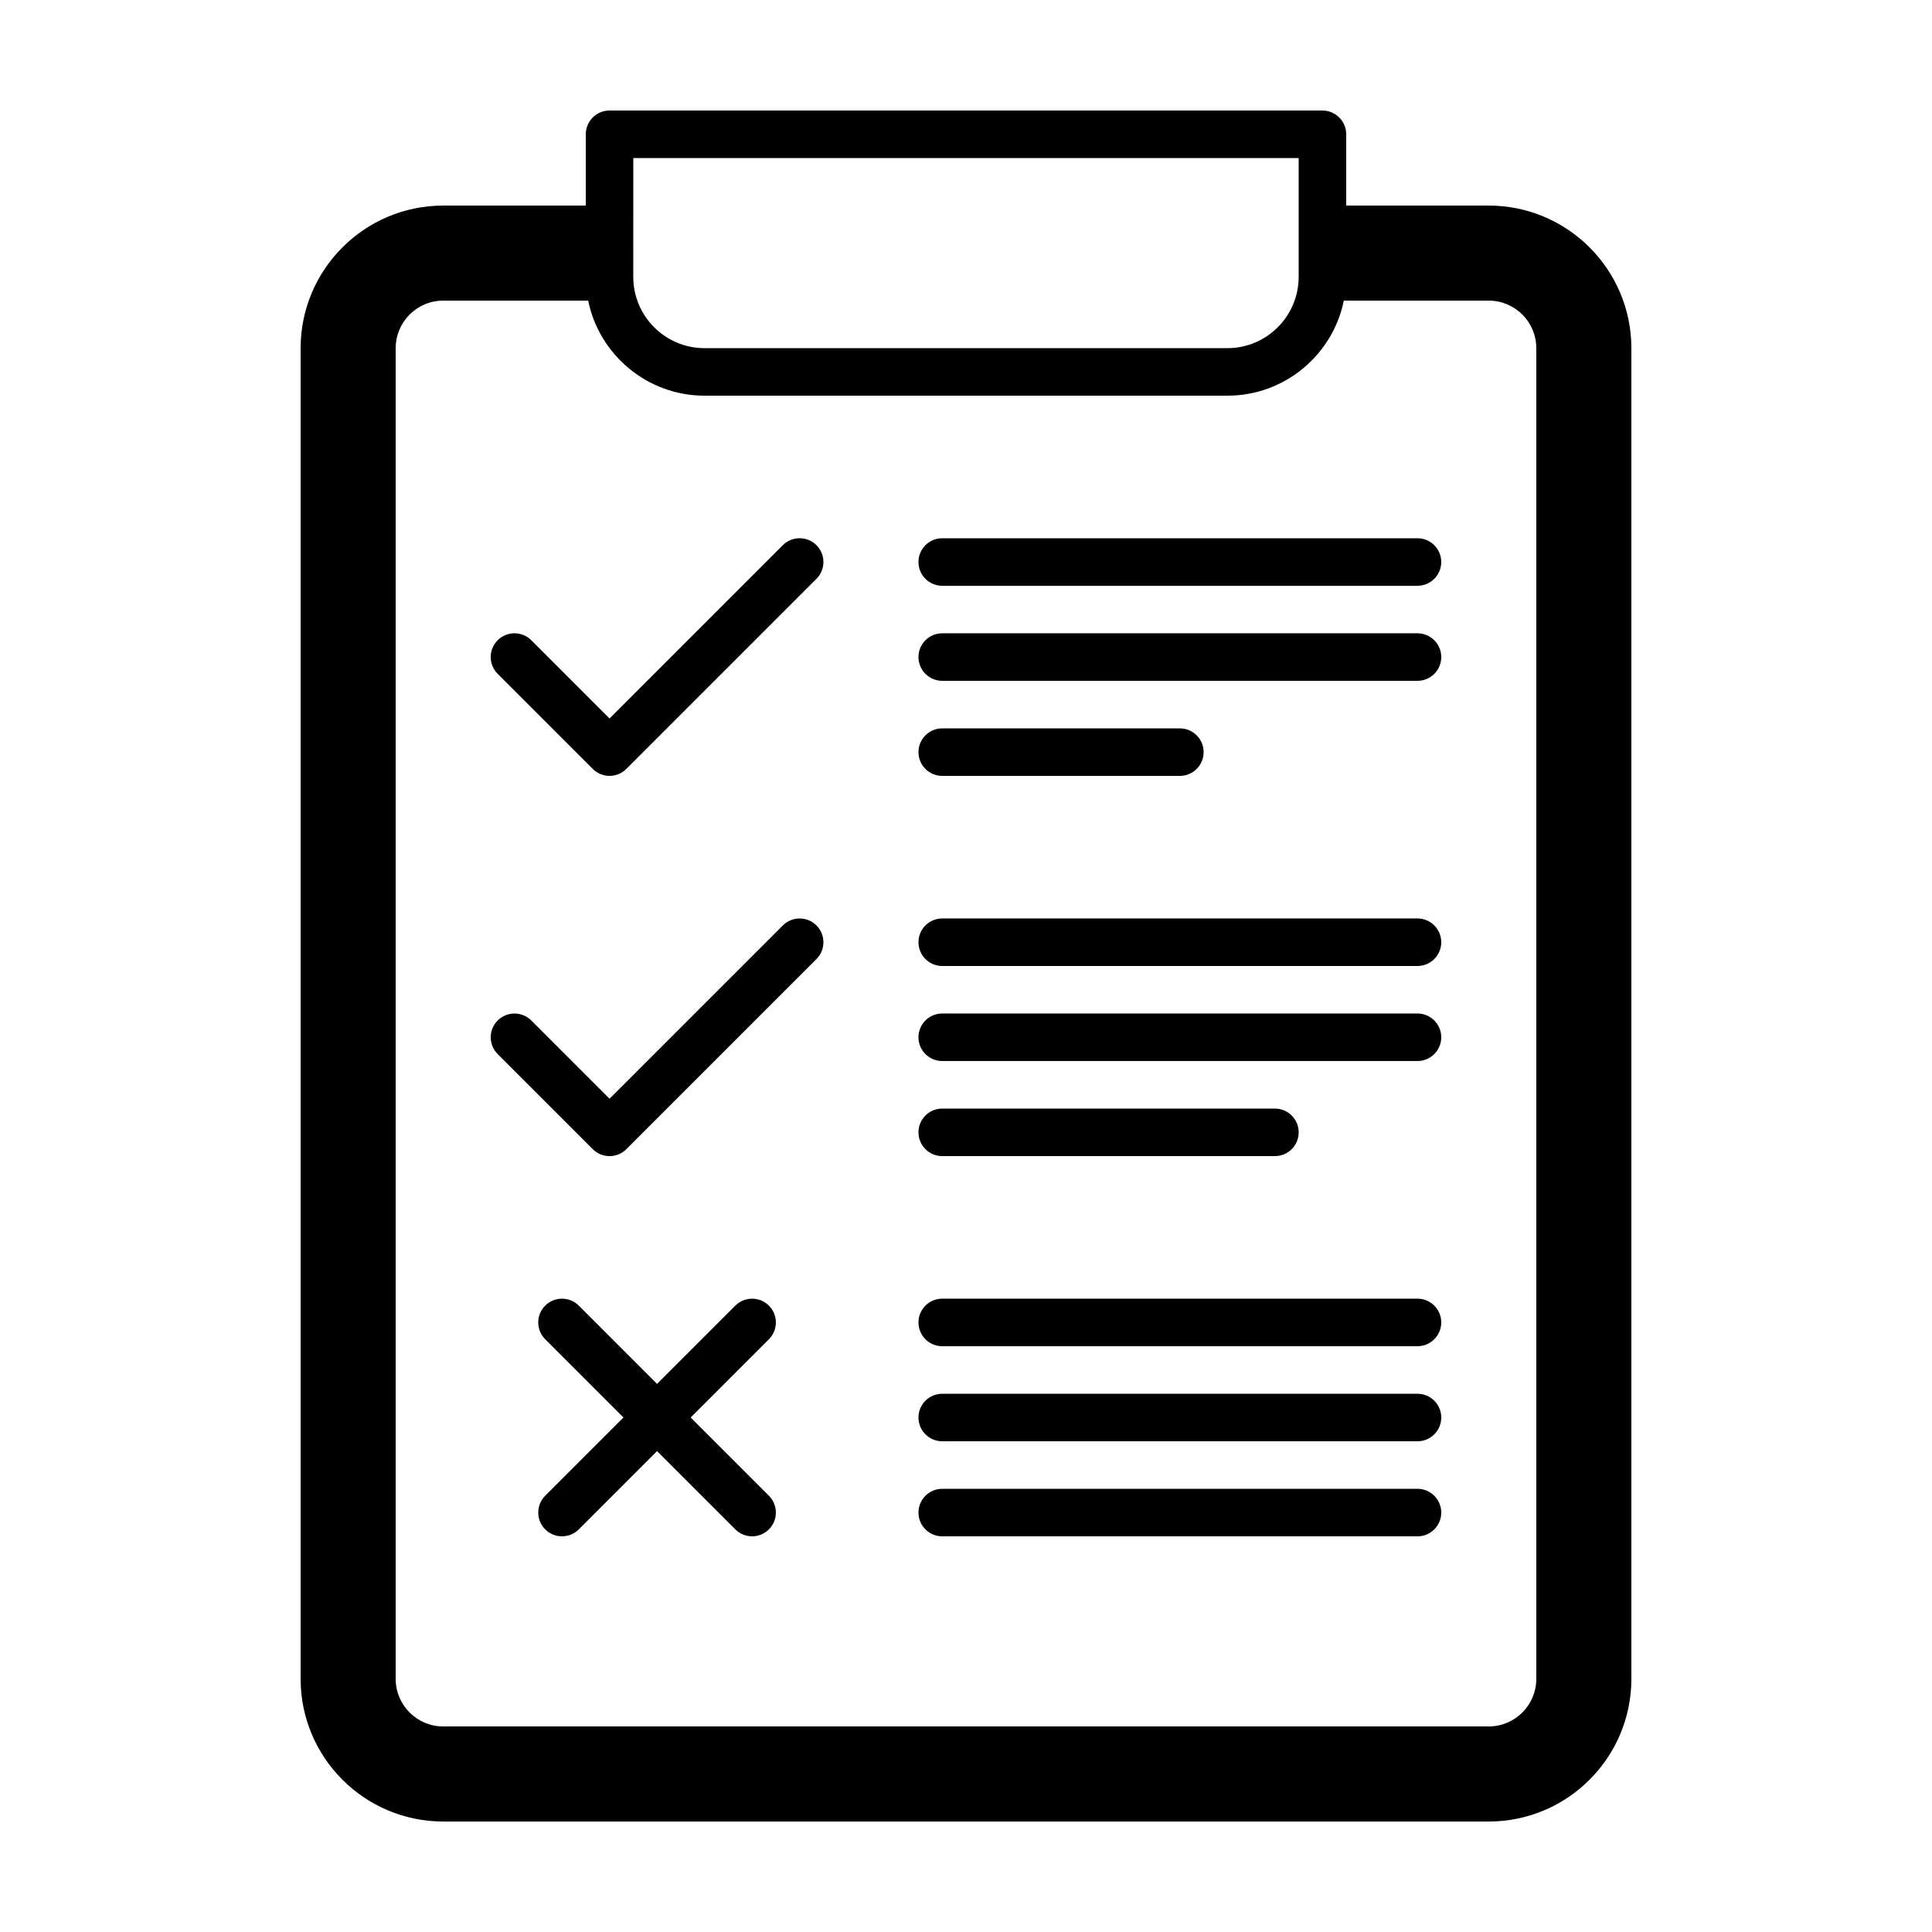
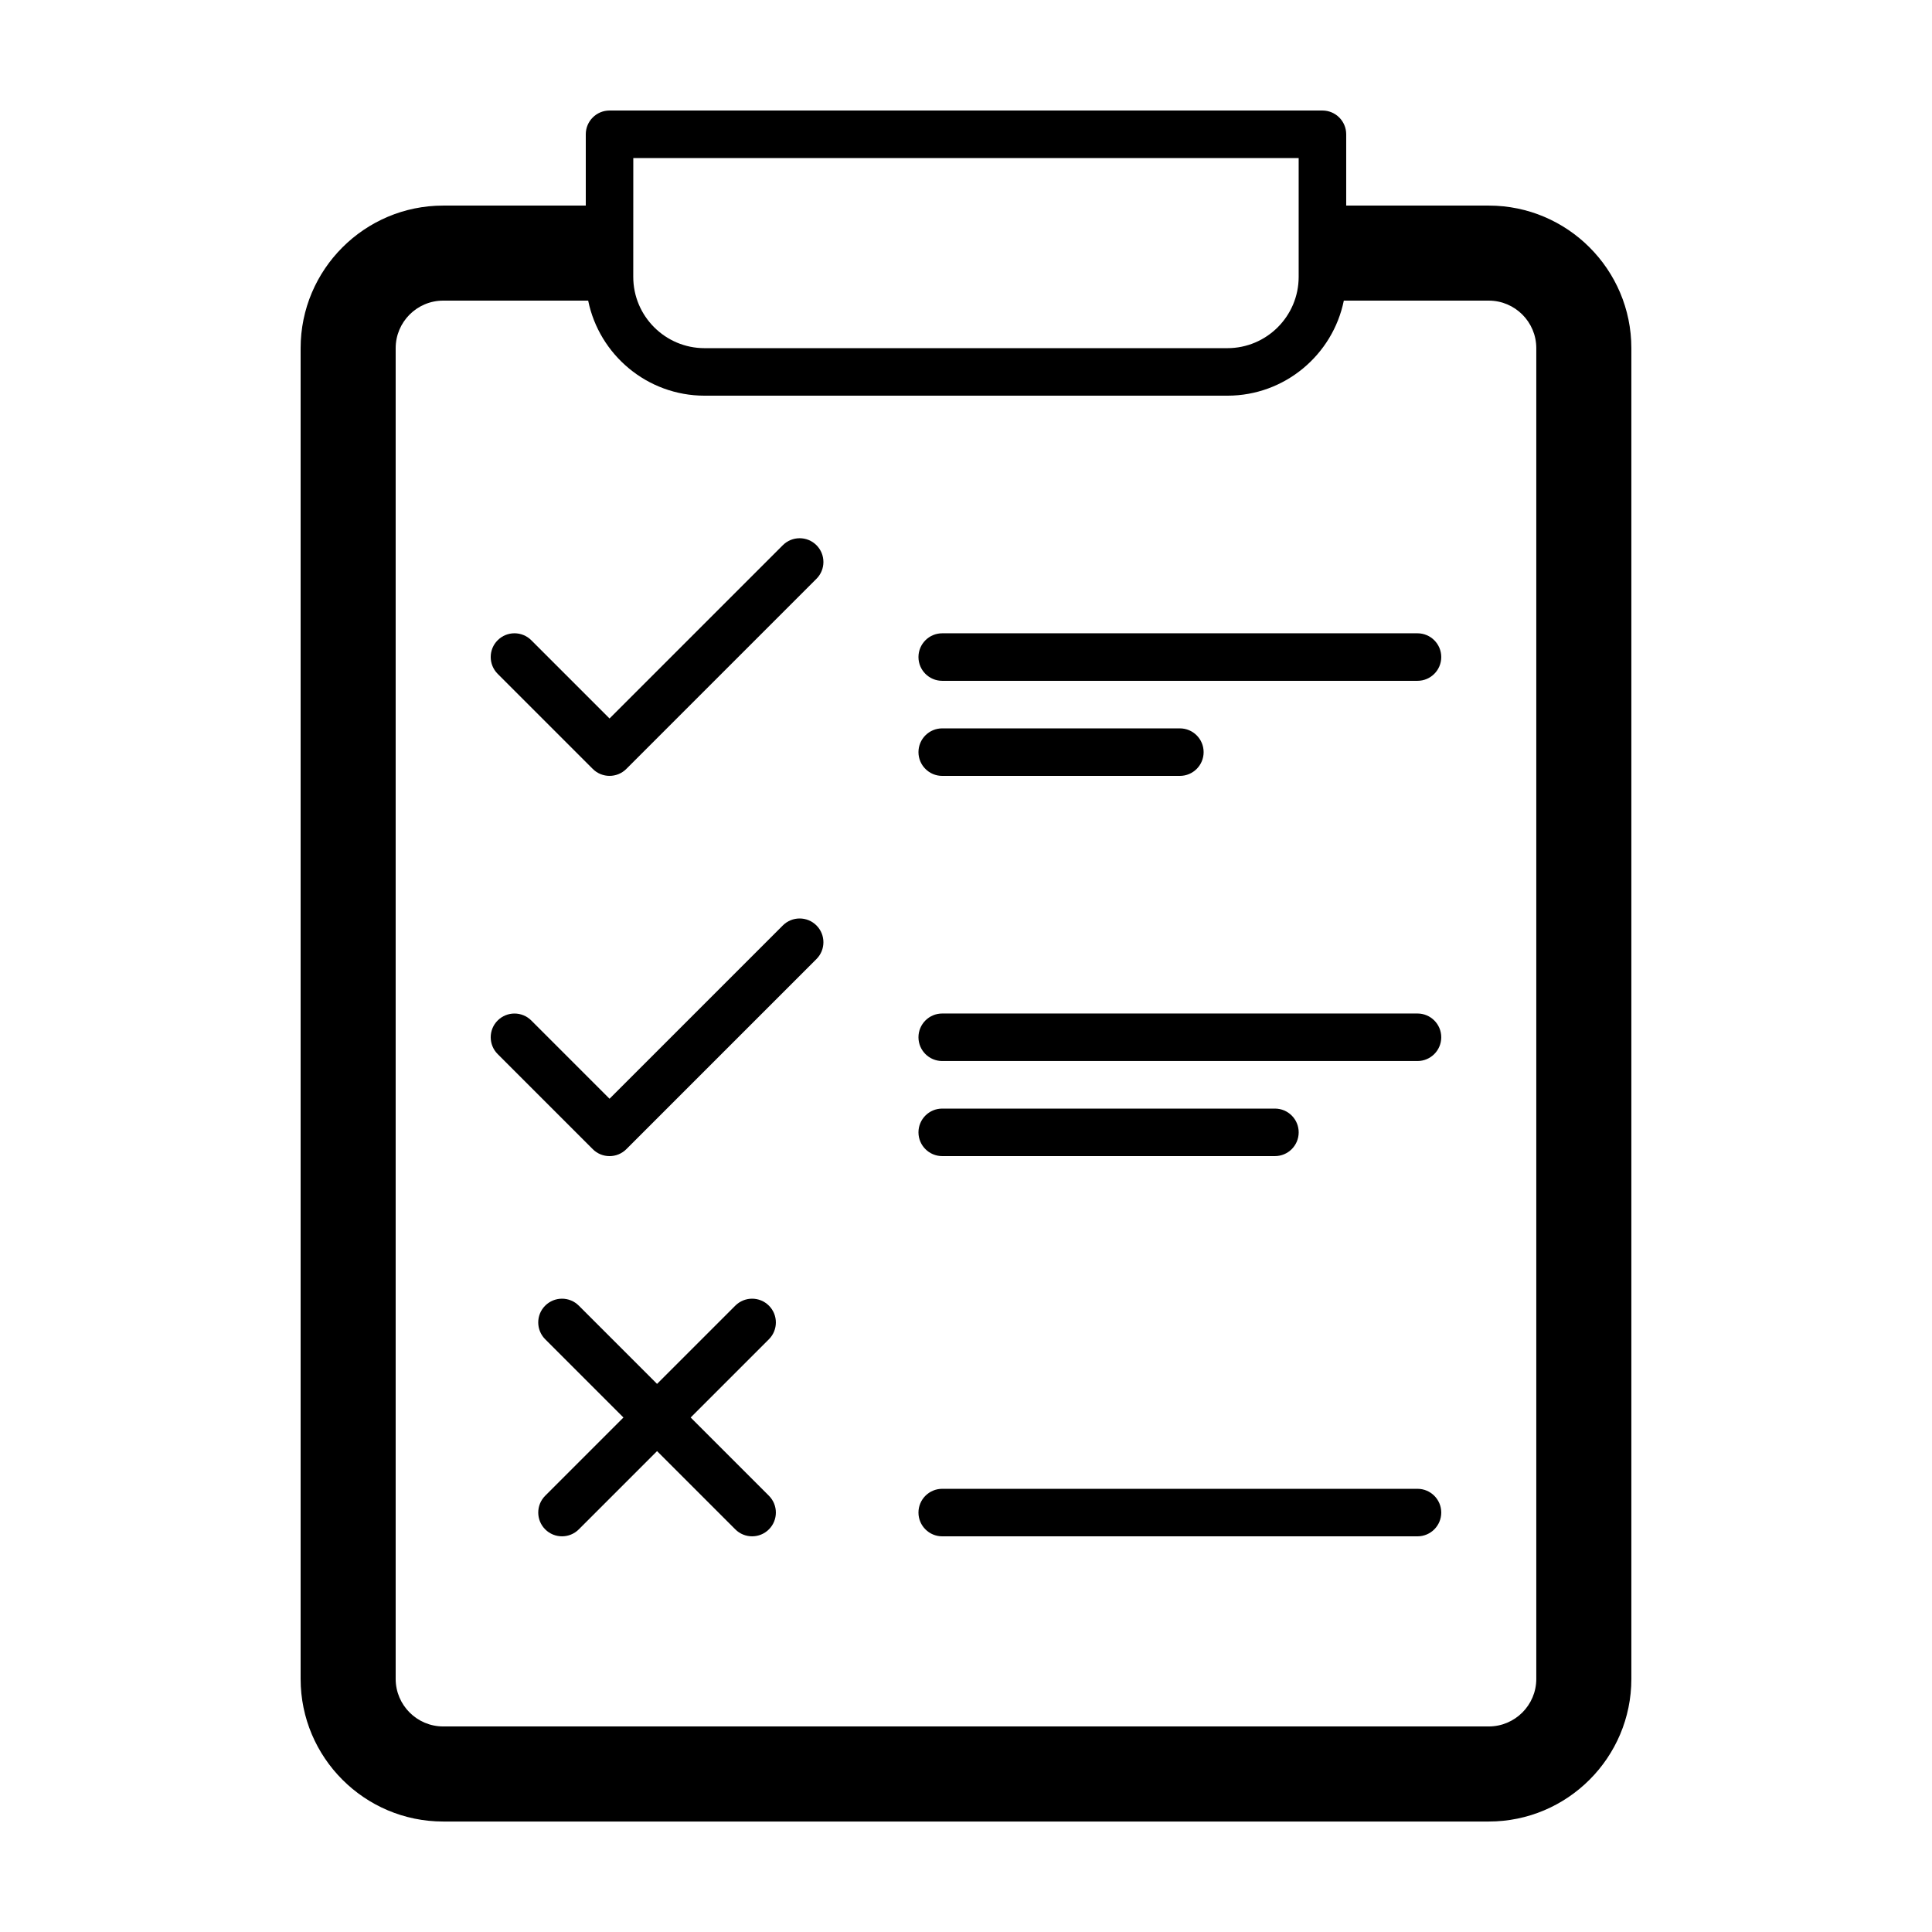
<svg xmlns="http://www.w3.org/2000/svg" fill="#000000" width="800px" height="800px" version="1.1" viewBox="144 144 512 512">
  <g>
    <path d="m494.46 173.29h-188.93c-3.473 0-6.293 2.82-6.293 6.297v18.895h-37.785c-20.836 0-37.785 16.949-37.785 37.785v352.67c0 20.836 16.949 37.785 37.785 37.785h277.09c20.836 0 37.785-16.949 37.785-37.785v-352.67c0-20.836-16.949-37.785-37.785-37.785h-37.785v-18.895c0-3.477-2.824-6.297-6.301-6.297zm-182.63 12.594h176.33v31.488c0 10.418-8.473 18.895-18.895 18.895h-138.55c-10.418 0-18.895-8.473-18.895-18.895zm226.71 37.785c6.941 0 12.594 5.652 12.594 12.594v352.67c0 6.941-5.652 12.594-12.594 12.594h-277.09c-6.941 0-12.594-5.652-12.594-12.594v-352.67c0-6.941 5.652-12.594 12.594-12.594h38.422c2.926 14.355 15.648 25.191 30.852 25.191h138.55c15.203 0 27.926-10.836 30.852-25.191z" />
    <path d="m351.46 288.48-45.926 45.926-20.738-20.738c-2.457-2.457-6.445-2.457-8.906 0-2.465 2.457-2.457 6.445 0 8.906l25.191 25.191c1.227 1.234 2.84 1.848 4.453 1.848 1.613 0 3.223-0.613 4.453-1.844l50.383-50.383c2.457-2.457 2.457-6.445 0-8.906-2.461-2.461-6.449-2.457-8.91 0z" />
    <path d="m351.46 389.25-45.926 45.926-20.738-20.738c-2.457-2.457-6.445-2.457-8.906 0-2.465 2.457-2.457 6.445 0 8.906l25.191 25.191c1.227 1.234 2.84 1.848 4.453 1.848 1.613 0 3.223-0.613 4.453-1.844l50.383-50.383c2.457-2.457 2.457-6.445 0-8.906-2.461-2.461-6.449-2.457-8.91 0z" />
    <path d="m347.77 490.01c-2.457-2.457-6.445-2.457-8.906 0l-20.738 20.738-20.738-20.738c-2.457-2.457-6.445-2.457-8.906 0-2.465 2.457-2.457 6.445 0 8.906l20.738 20.738-20.738 20.738c-2.457 2.457-2.457 6.445 0 8.906 1.23 1.23 2.844 1.844 4.453 1.844 1.613 0 3.223-0.613 4.453-1.844l20.738-20.738 20.738 20.738c1.227 1.23 2.84 1.844 4.453 1.844 1.613 0 3.223-0.613 4.453-1.844 2.457-2.457 2.457-6.445 0-8.906l-20.738-20.738 20.738-20.738c2.457-2.457 2.457-6.445 0-8.906z" />
-     <path d="m387.4 292.94c0 3.477 2.82 6.297 6.297 6.297h125.95c3.477 0 6.297-2.82 6.297-6.297s-2.82-6.297-6.297-6.297h-125.95c-3.477 0-6.297 2.82-6.297 6.297z" />
    <path d="m519.65 311.83h-125.95c-3.477 0-6.297 2.82-6.297 6.297 0 3.477 2.82 6.297 6.297 6.297h125.95c3.477 0 6.297-2.82 6.297-6.297 0-3.477-2.82-6.297-6.297-6.297z" />
    <path d="m393.7 349.62h62.977c3.477 0 6.297-2.82 6.297-6.297 0-3.477-2.82-6.297-6.297-6.297h-62.977c-3.477 0-6.297 2.82-6.297 6.297 0 3.477 2.82 6.297 6.297 6.297z" />
-     <path d="m519.65 387.4h-125.95c-3.477 0-6.297 2.82-6.297 6.297 0 3.477 2.82 6.301 6.297 6.301h125.95c3.477 0 6.297-2.82 6.297-6.297 0-3.481-2.82-6.301-6.297-6.301z" />
    <path d="m519.65 412.59h-125.95c-3.477 0-6.297 2.82-6.297 6.297s2.82 6.297 6.297 6.297h125.95c3.477 0 6.297-2.82 6.297-6.297s-2.82-6.297-6.297-6.297z" />
    <path d="m393.7 450.38h88.168c3.477 0 6.297-2.82 6.297-6.297 0-3.477-2.82-6.297-6.297-6.297h-88.168c-3.477 0-6.297 2.82-6.297 6.297 0 3.477 2.82 6.297 6.297 6.297z" />
-     <path d="m519.65 488.16h-125.95c-3.477 0-6.297 2.82-6.297 6.297 0 3.477 2.82 6.301 6.297 6.301h125.95c3.477 0 6.297-2.82 6.297-6.297 0-3.477-2.82-6.301-6.297-6.301z" />
-     <path d="m519.65 513.36h-125.95c-3.477 0-6.297 2.82-6.297 6.297 0 3.477 2.82 6.297 6.297 6.297h125.95c3.477 0 6.297-2.82 6.297-6.297 0-3.477-2.82-6.297-6.297-6.297z" />
    <path d="m519.65 538.55h-125.95c-3.477 0-6.297 2.82-6.297 6.297s2.82 6.297 6.297 6.297h125.95c3.477 0 6.297-2.82 6.297-6.297s-2.82-6.297-6.297-6.297z" />
  </g>
</svg>